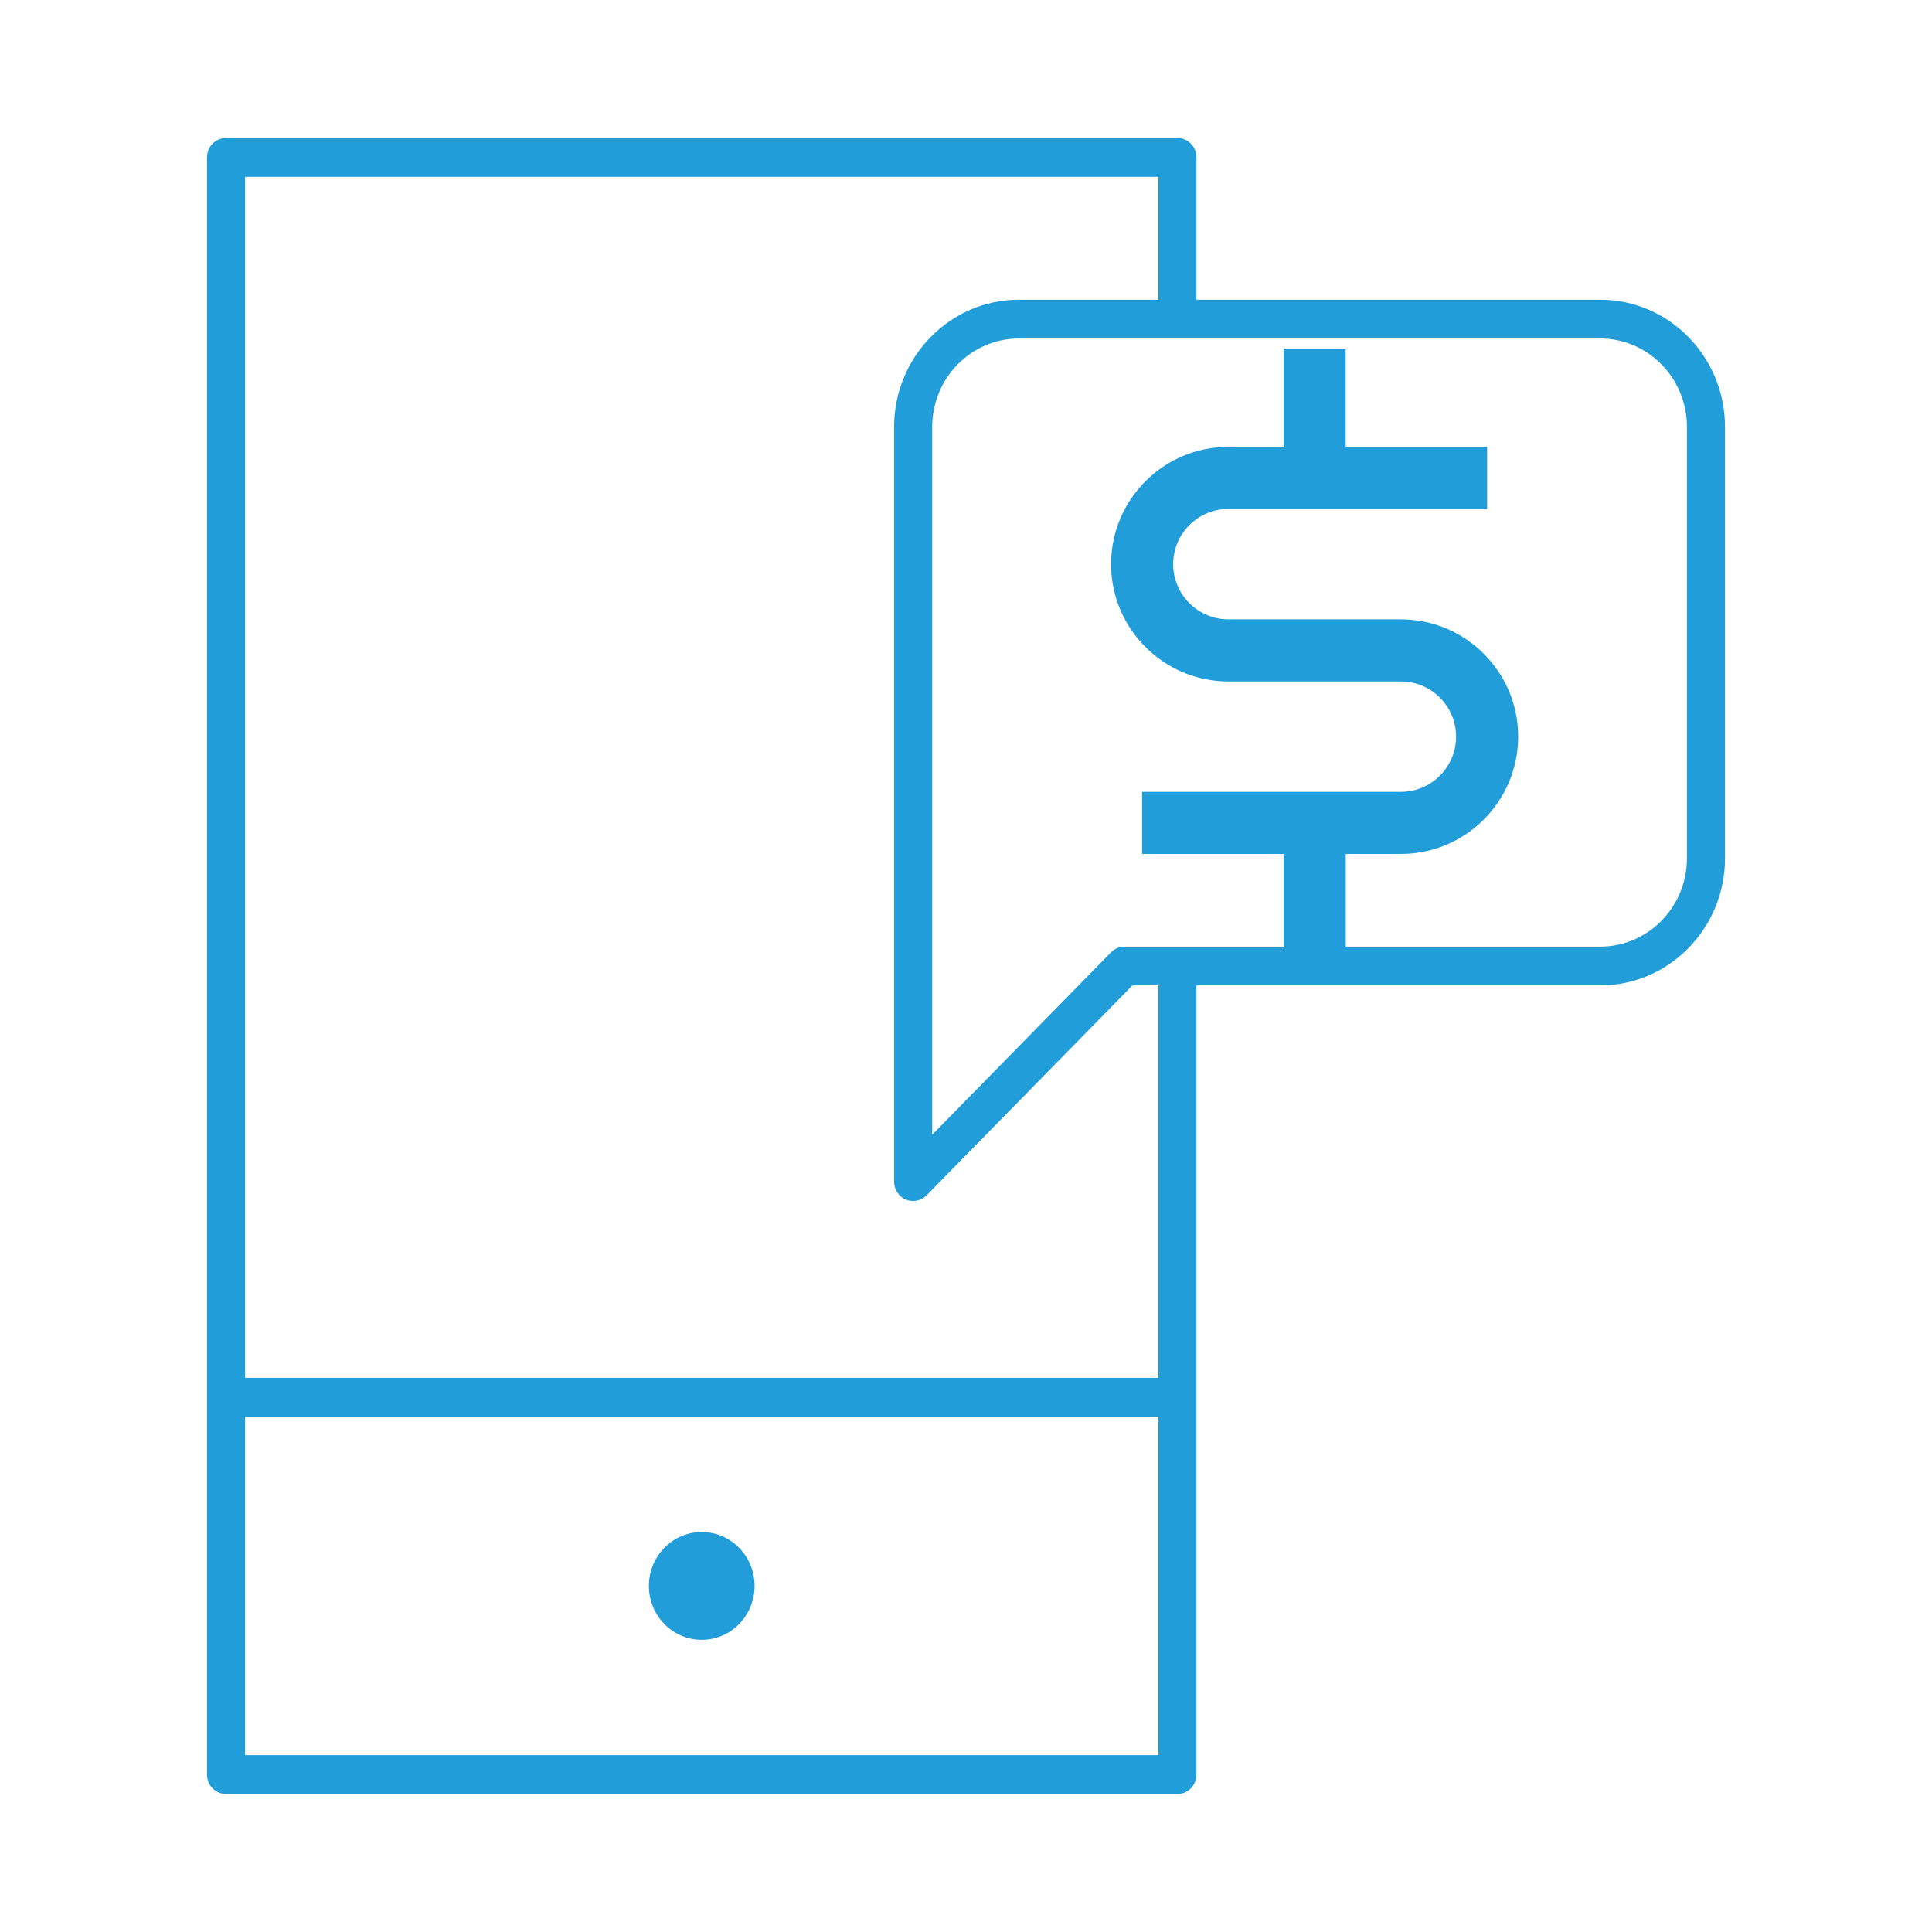
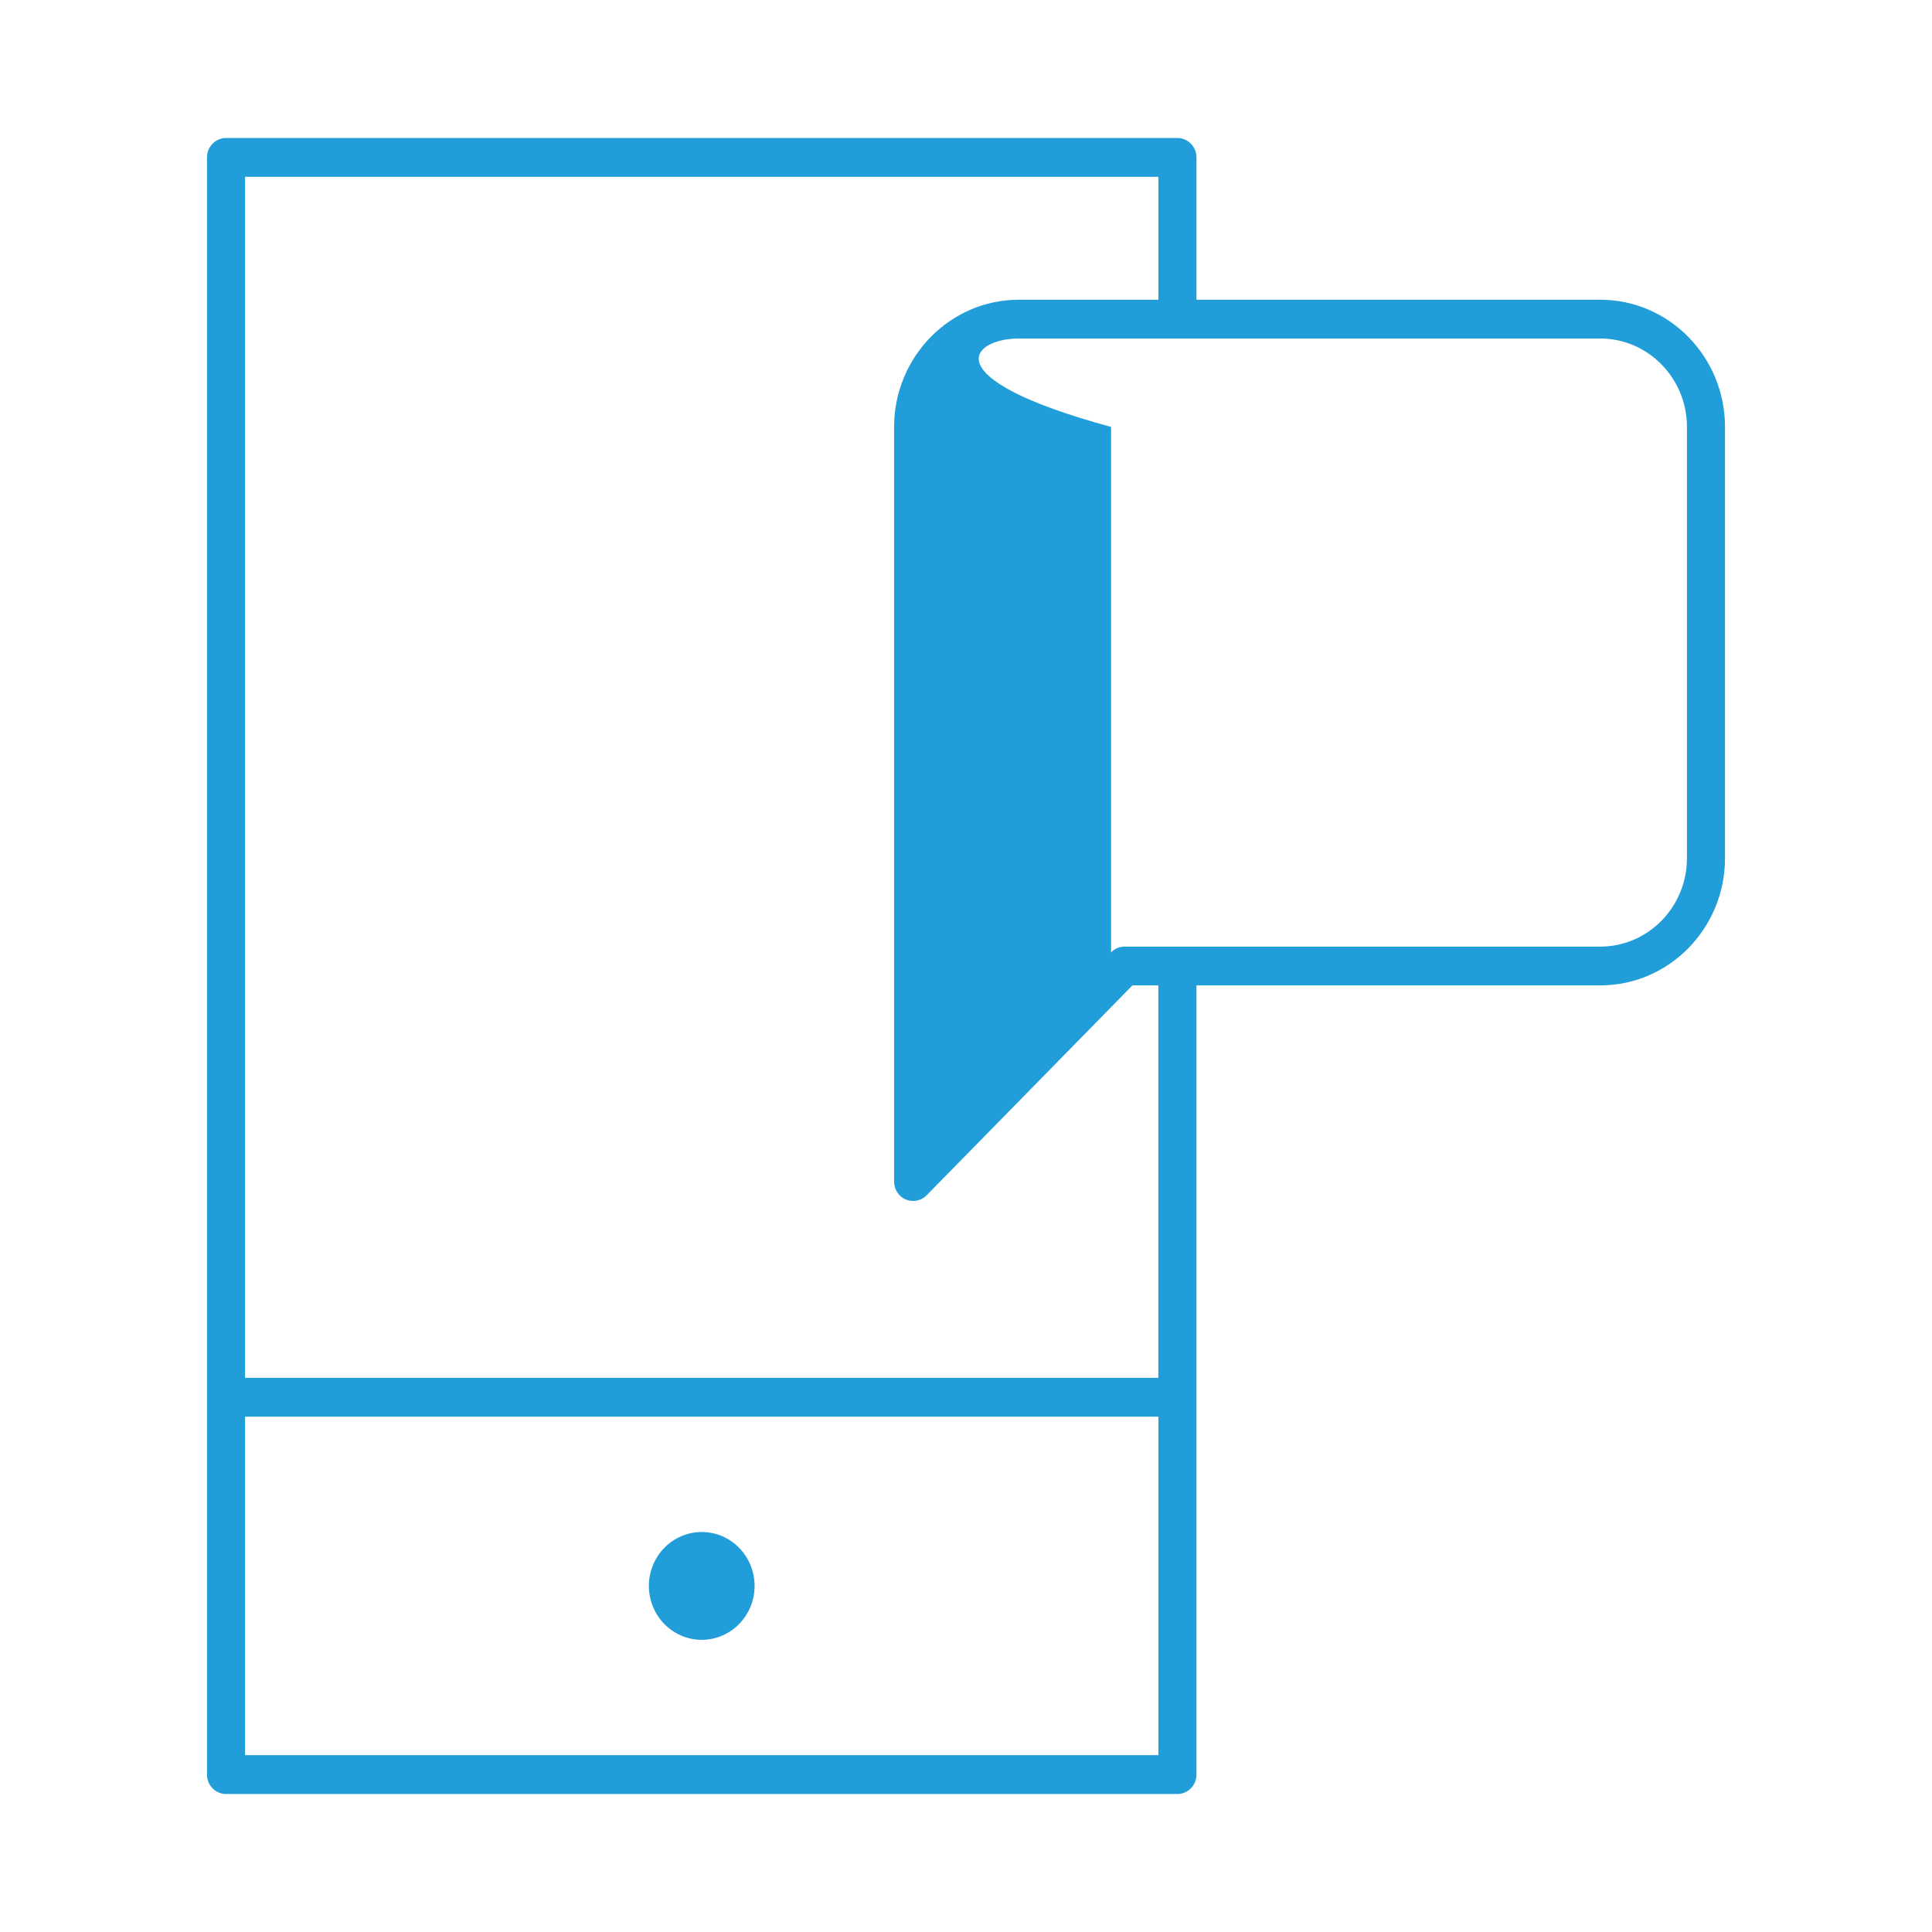
<svg xmlns="http://www.w3.org/2000/svg" width="56" height="56" viewBox="0 0 56 56" fill="none">
-   <path d="M20.34 47.531C19.494 47.531 18.808 46.831 18.808 45.969C18.808 45.106 19.494 44.406 20.34 44.406C21.186 44.406 21.872 45.106 21.872 45.969C21.872 46.831 21.186 47.531 20.34 47.531ZM34.68 51.438V28.562H46.384C48.379 28.562 50 26.908 50 24.875V12.375C50 10.342 48.378 8.688 46.384 8.688H34.68V4.562C34.68 4.252 34.433 4 34.128 4H6.552C6.247 4 6 4.252 6 4.562V51.438C6 51.748 6.247 52 6.552 52H34.128C34.433 52 34.68 51.748 34.68 51.438ZM7.103 41.062H33.577V50.873H7.103V41.062ZM7.103 5.125H33.577V8.688H29.532C27.539 8.688 25.916 10.342 25.916 12.375V34.25C25.916 34.478 26.05 34.683 26.256 34.77C26.462 34.853 26.701 34.808 26.857 34.648L32.824 28.562H33.575V39.938H7.103V5.125ZM46.384 9.812C47.769 9.812 48.897 10.963 48.897 12.375V24.875C48.897 26.288 47.771 27.438 46.384 27.438H32.596C32.449 27.438 32.308 27.497 32.205 27.602L27.02 32.891V12.375C27.02 10.963 28.147 9.812 29.532 9.812H46.384Z" fill="#219DD9" />
-   <path d="M35.605 17.952H40.605C42.48 17.952 44.005 19.477 44.005 21.352C44.005 23.227 42.48 24.752 40.605 24.752H39.008V27.602H37.205V24.752H33.105V22.952H40.605C41.488 22.952 42.205 22.234 42.205 21.352C42.205 20.469 41.488 19.752 40.605 19.752H35.605C33.73 19.752 32.205 18.227 32.205 16.352C32.205 14.477 33.73 12.952 35.605 12.952H37.205V10.102H39.005V12.952H43.105V14.752H35.605C34.723 14.752 34.005 15.469 34.005 16.352C34.005 17.234 34.723 17.952 35.605 17.952Z" fill="#219DD9" />
+   <path d="M20.34 47.531C19.494 47.531 18.808 46.831 18.808 45.969C18.808 45.106 19.494 44.406 20.34 44.406C21.186 44.406 21.872 45.106 21.872 45.969C21.872 46.831 21.186 47.531 20.34 47.531ZM34.68 51.438V28.562H46.384C48.379 28.562 50 26.908 50 24.875V12.375C50 10.342 48.378 8.688 46.384 8.688H34.68V4.562C34.68 4.252 34.433 4 34.128 4H6.552C6.247 4 6 4.252 6 4.562V51.438C6 51.748 6.247 52 6.552 52H34.128C34.433 52 34.68 51.748 34.68 51.438ZM7.103 41.062H33.577V50.873H7.103V41.062ZM7.103 5.125H33.577V8.688H29.532C27.539 8.688 25.916 10.342 25.916 12.375V34.25C25.916 34.478 26.05 34.683 26.256 34.77C26.462 34.853 26.701 34.808 26.857 34.648L32.824 28.562H33.575V39.938H7.103V5.125ZM46.384 9.812C47.769 9.812 48.897 10.963 48.897 12.375V24.875C48.897 26.288 47.771 27.438 46.384 27.438H32.596C32.449 27.438 32.308 27.497 32.205 27.602V12.375C27.02 10.963 28.147 9.812 29.532 9.812H46.384Z" fill="#219DD9" />
</svg>